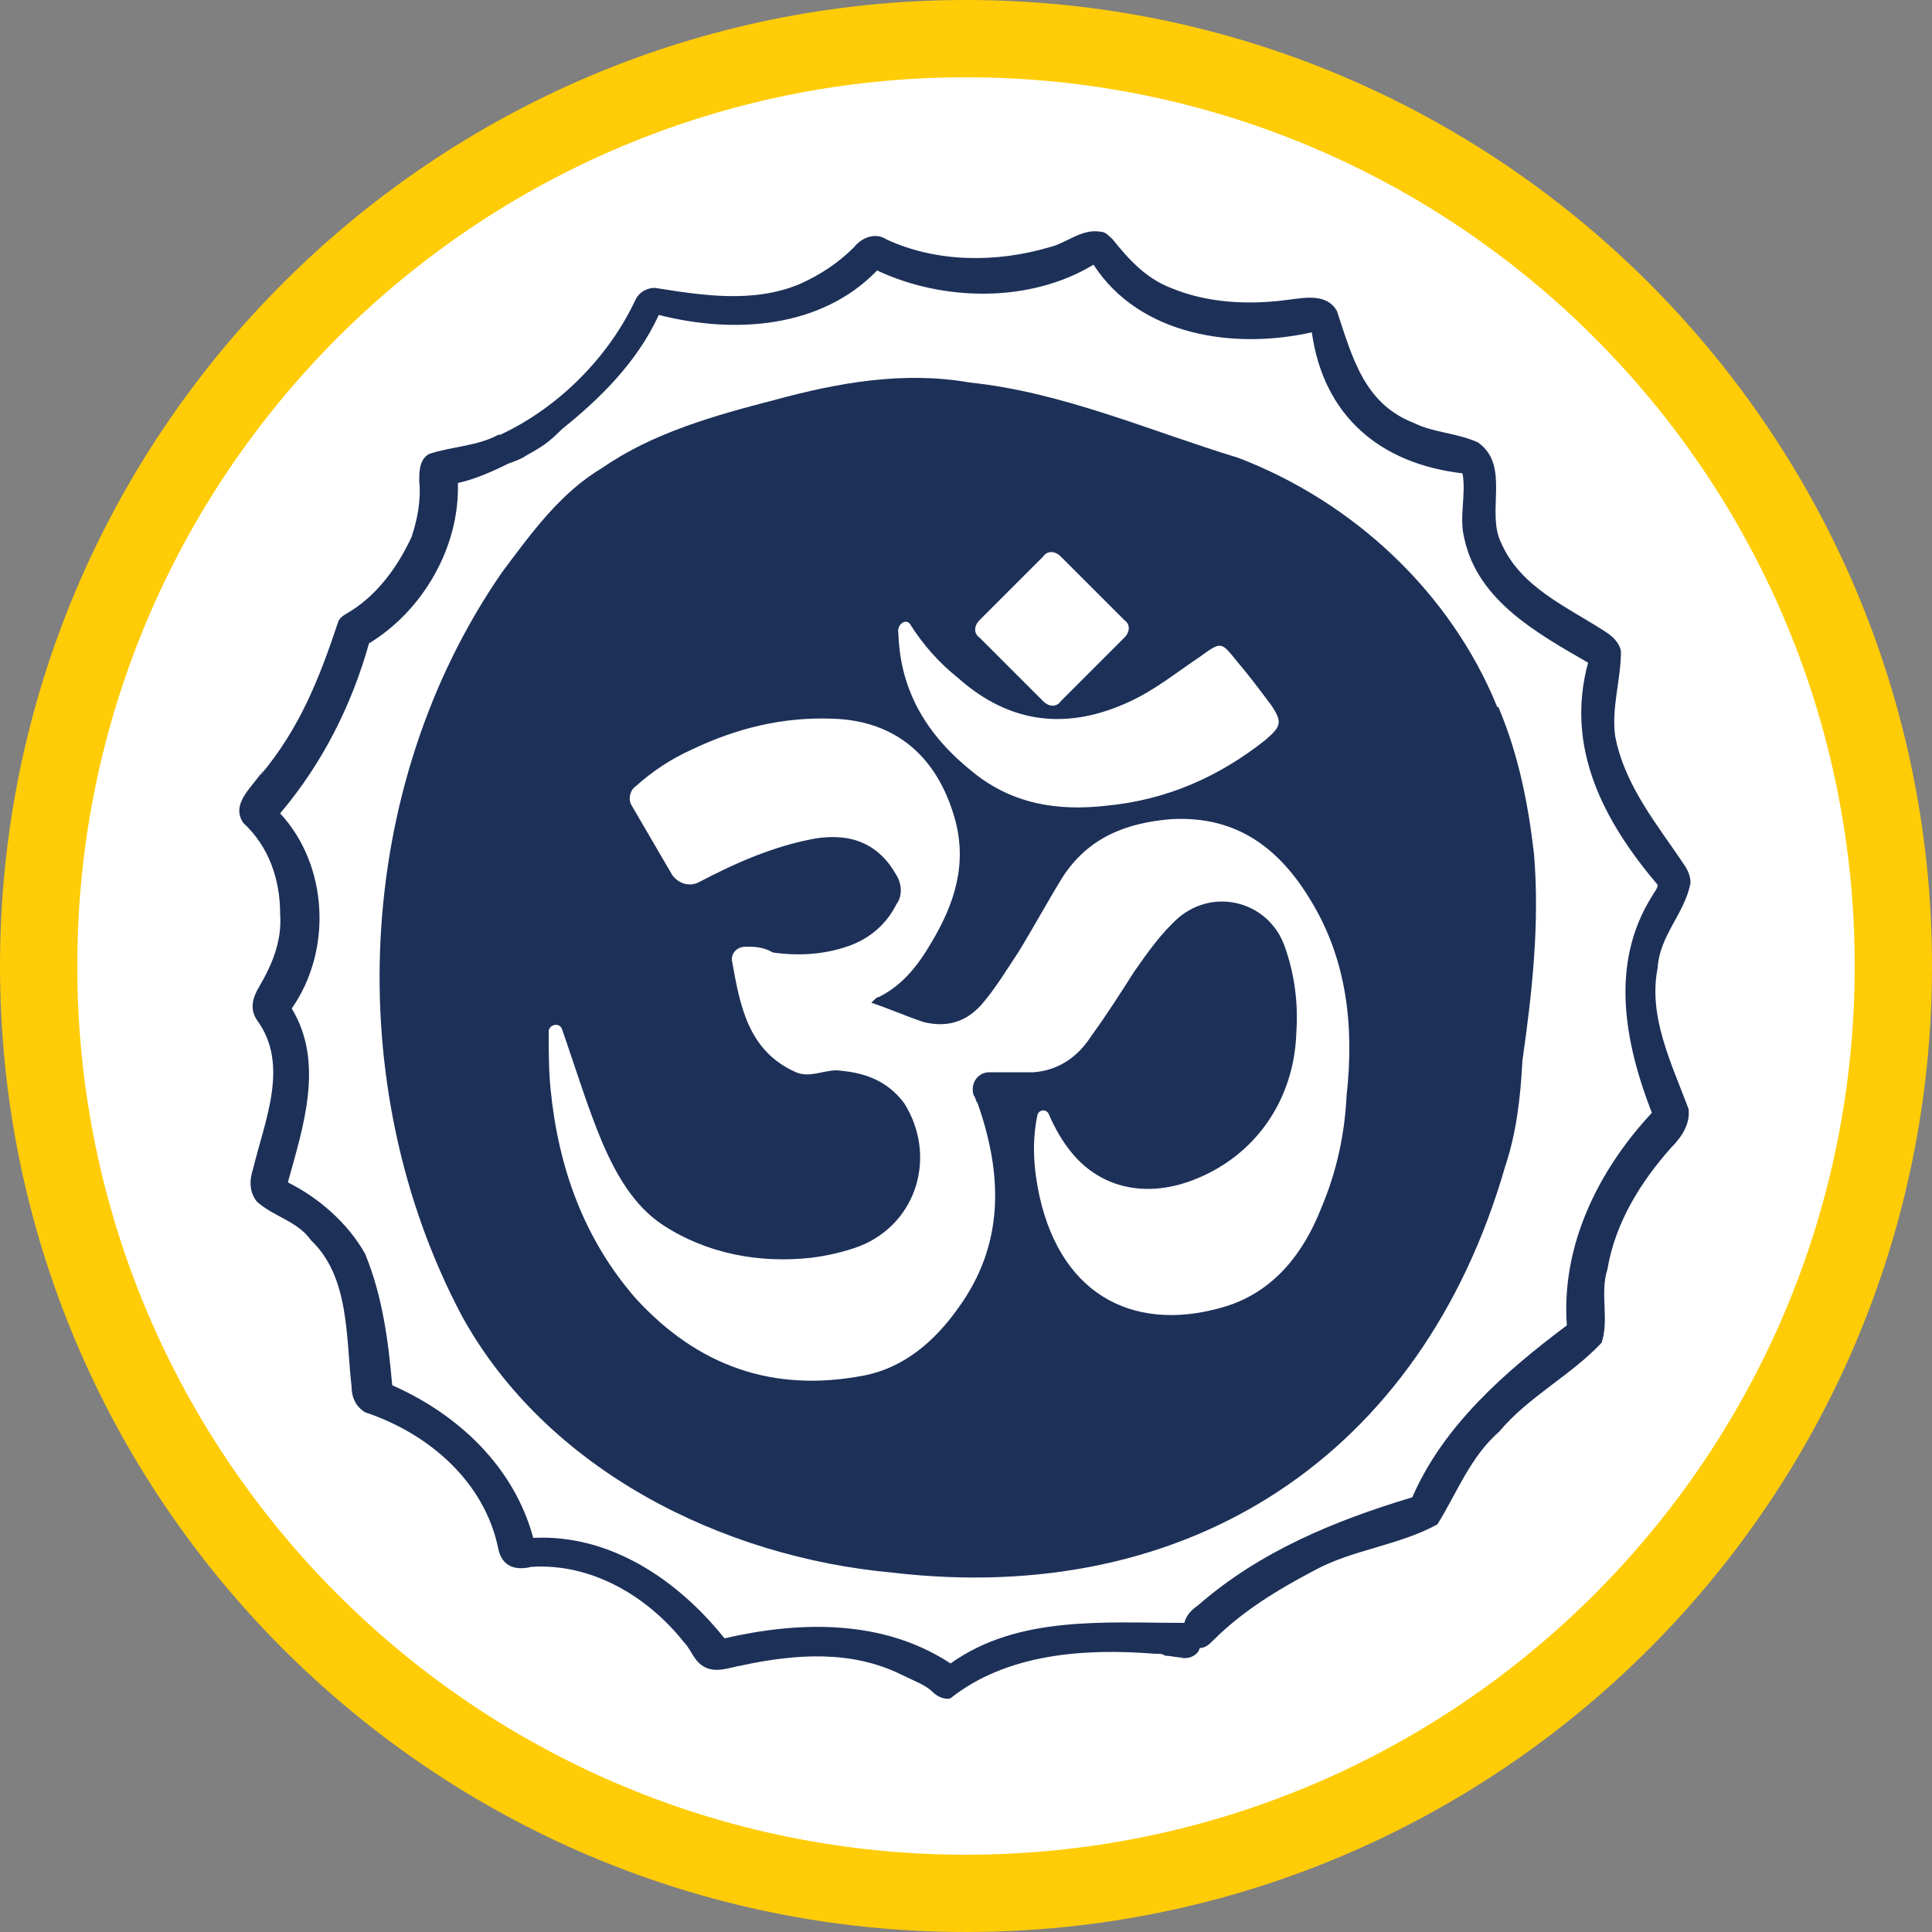
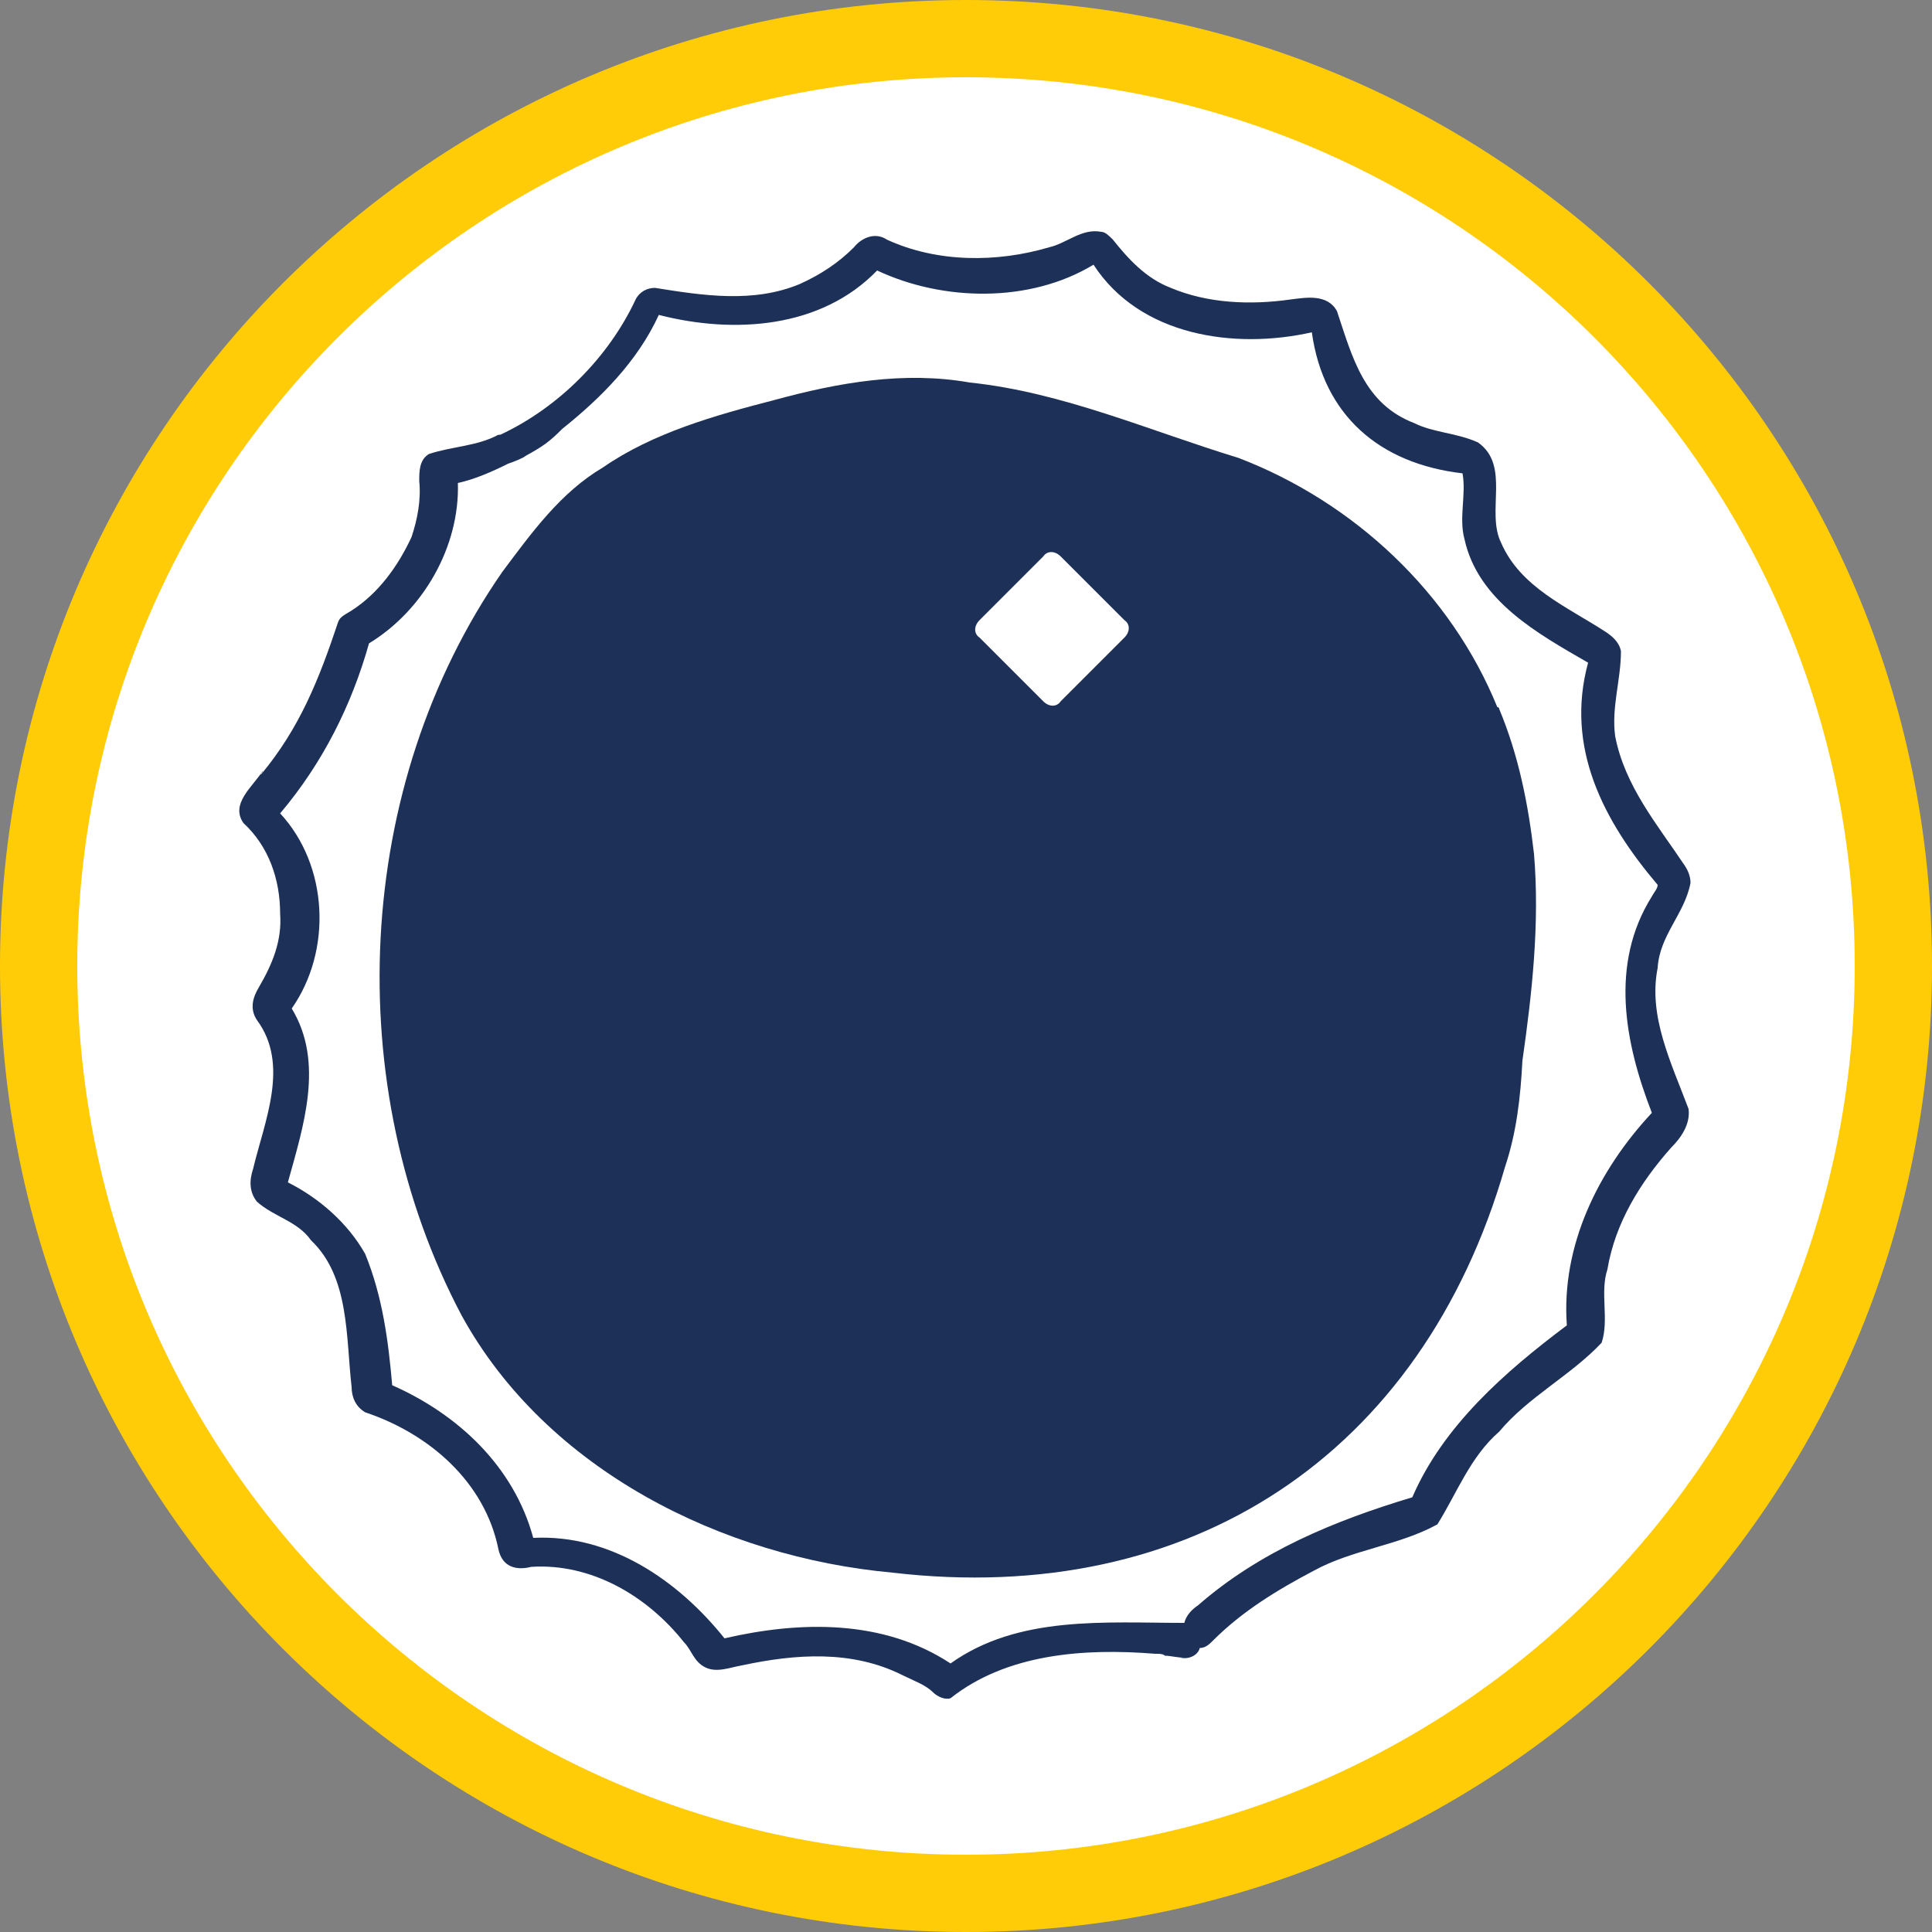
<svg xmlns="http://www.w3.org/2000/svg" version="1.1" x="0px" y="0px" viewBox="0 0 100 100" style="enable-background:new 0 0 100 100;" xml:space="preserve">
  <rect x="0" y="0" width="100" height="100" fill="#808080" stroke="none" />
  <style type="text/css">
	.st0{fill:#FFFFFF;}
	.st1{fill:#FFCC07;}
	.st2{fill:#1D3058;}
</style>
  <g id="Ebene_2">
    <g>
      <circle class="st0" cx="50" cy="50" r="48" />
      <path class="st1" d="M50,4c25.4,0,46,20.6,46,46S75.4,96,50,96S4,75.4,4,50S24.6,4,50,4 M50,0C22.4,0,0,22.4,0,50s22.4,50,50,50    s50-22.4,50-50S77.6,0,50,0L50,0z" />
    </g>
  </g>
  <g id="Ebene_1">
    <path class="st2" d="M85.5,46.4c-2.2,3.5-1.4,7.6,0,11.2c-2.8,3-4.7,6.9-4.4,11c-3.2,2.4-6.4,5.2-8,8.9c-4,1.2-7.9,2.8-11.1,5.6   c-0.3,0.2-0.6,0.5-0.7,0.9c-4.1,0-8.6-0.4-12.1,2.1c-3.5-2.3-7.8-2.2-11.7-1.3c-2.4-3-5.9-5.4-9.9-5.2c-1-3.7-3.9-6.4-7.3-7.9   c-0.2-2.3-0.5-4.6-1.4-6.8c-0.9-1.6-2.4-2.9-4-3.7c0.8-2.9,1.9-6.2,0.2-9c2.1-3,1.9-7.4-0.6-10.1c2.2-2.6,3.7-5.6,4.6-8.8   c2.8-1.7,4.7-5,4.6-8.3c0.9-0.2,1.8-0.6,2.6-1c0.3-0.1,0.8-0.3,0.9-0.4c0.9-0.5,1.2-0.7,1.9-1.4c2-1.6,3.9-3.5,5-5.9   c3.9,1,8.4,0.7,11.3-2.3c3.4,1.6,7.9,1.7,11.2-0.3c2.4,3.7,7.3,4.4,11.3,3.5c0.6,4.3,3.5,6.8,7.8,7.3c0.2,1.1-0.2,2.3,0.1,3.4   c0.7,3.2,3.8,4.9,6.4,6.4c-1.2,4.4,0.8,8.2,3.6,11.5C85.8,46,85.6,46.2,85.5,46.4 M85.5,57.6C85.5,57.6,85.5,57.5,85.5,57.6   C85.5,57.5,85.5,57.6,85.5,57.6C85.5,57.6,85.5,57.6,85.5,57.6 M60,85.7C60,85.7,60,85.7,60,85.7C60,85.7,60,85.7,60,85.7   C60,85.7,60,85.7,60,85.7 M20.2,71.9C20.2,71.9,20.2,71.9,20.2,71.9C20.2,71.9,20.2,71.9,20.2,71.9C20.2,71.9,20.2,71.9,20.2,71.9    M14.8,61.4L14.8,61.4C14.8,61.4,14.8,61.4,14.8,61.4C14.8,61.4,14.8,61.4,14.8,61.4 M18.9,33.4L18.9,33.4   C18.9,33.4,18.9,33.4,18.9,33.4C18.9,33.4,18.9,33.4,18.9,33.4 M56.4,13.5C56.4,13.5,56.4,13.5,56.4,13.5   C56.3,13.5,56.3,13.5,56.4,13.5C56.3,13.5,56.3,13.5,56.4,13.5 M75.7,24.5C75.7,24.5,75.7,24.5,75.7,24.5   C75.7,24.5,75.7,24.5,75.7,24.5C75.7,24.5,75.7,24.5,75.7,24.5 M85.9,45.8L85.9,45.8C85.9,45.8,85.9,45.8,85.9,45.8   C85.9,45.8,85.9,45.8,85.9,45.8 M85.8,50.1c0.1-1.7,1.4-2.8,1.7-4.4c0-0.3-0.1-0.6-0.3-0.9c-1.4-2.1-3.1-4.1-3.6-6.7   c-0.2-1.5,0.3-2.9,0.3-4.4c-0.1-0.5-0.5-0.8-0.8-1c-2-1.3-4.4-2.3-5.4-4.6c-0.8-1.6,0.5-4-1.2-5.2c-1.1-0.5-2.3-0.5-3.3-1   c-2.6-1-3.2-3.4-4-5.8c-0.5-0.9-1.6-0.7-2.4-0.6c-2.1,0.3-4.3,0.2-6.2-0.6c-1.3-0.5-2.2-1.5-3-2.5c-0.2-0.2-0.4-0.4-0.6-0.4   c-1-0.2-1.8,0.6-2.7,0.8c-2.7,0.8-5.8,0.8-8.4-0.4c-0.6-0.4-1.3-0.1-1.7,0.4c-0.8,0.8-1.7,1.4-2.8,1.9c-2.4,1-5,0.6-7.5,0.2   c-0.4,0-0.8,0.2-1,0.6c0,0,0,0,0,0c-1.4,3-4,5.6-7,7c0,0,0,0,0,0c-0.1,0-0.1,0-0.2,0.1c0,0,0.1,0,0.1-0.1c-1.1,0.6-2.4,0.6-3.6,1   c-0.5,0.3-0.5,0.9-0.5,1.4c0.1,1-0.1,2-0.4,2.9c-0.7,1.5-1.7,2.9-3.1,3.8c-0.3,0.2-0.6,0.3-0.7,0.6c-1,3-2,5.5-4,7.9   c0-0.1,0.1-0.1,0.1-0.2c-0.5,0.8-1.7,1.7-1,2.7c1.3,1.2,1.9,2.9,1.9,4.7c0.1,1.4-0.4,2.6-1.1,3.8c-0.3,0.5-0.5,1.1-0.1,1.7   c1.7,2.3,0.4,5.2-0.2,7.7c-0.2,0.6-0.2,1.2,0.2,1.7c0.9,0.8,2.1,1,2.8,2c2,1.9,1.8,5,2.1,7.6c0,0.5,0.2,1,0.7,1.3   c3.3,1.1,6.2,3.6,6.9,7.1c0.2,0.9,0.9,1.1,1.7,0.9c3.1-0.2,6,1.5,7.9,3.9c0.4,0.4,0.5,1,1.1,1.3c0.6,0.3,1.3,0,1.9-0.1   c2.8-0.6,5.7-0.8,8.3,0.5c0,0,0,0,0,0c0.6,0.3,1.2,0.5,1.6,0.9c0.2,0.2,0.6,0.4,0.9,0.3c2.9-2.3,6.9-2.6,10.6-2.3   c-0.1,0-0.1,0-0.2,0c0,0,0.1,0,0.1,0l0,0l0,0c0.1,0,0.1,0,0.2,0c0,0,0,0,0,0c0.1,0,0.3,0,0.4,0.1c0,0,0,0,0,0c0.1,0,0.1,0,0.2,0   c-0.1,0-0.2,0-0.3,0l0,0c0,0-0.1,0-0.1,0c0.1,0,0.1,0,0.2,0c0,0,0,0,0,0c0.3,0,0.6,0.1,1,0.1c-0.1,0-0.1,0-0.2,0   c0.4,0.1,0.9-0.1,1-0.5c0.3,0,0.5-0.2,0.7-0.4c1.5-1.5,3.3-2.6,5.2-3.6c2-1.1,4.4-1.3,6.4-2.4c1-1.6,1.7-3.5,3.2-4.8   c1.5-1.8,3.7-2.9,5.3-4.6c0.4-1.2-0.1-2.6,0.3-3.8c0.4-2.4,1.7-4.5,3.3-6.3c0.5-0.5,1-1.2,0.9-2C86.5,55,85.3,52.6,85.8,50.1" />
-     <path class="st2" d="M26,22.6C26,22.6,26,22.6,26,22.6C26,22.6,26,22.6,26,22.6z" />
-     <path class="st2" d="M60.4,85.7C60.4,85.7,60.4,85.7,60.4,85.7C60.4,85.7,60.4,85.7,60.4,85.7C60.4,85.7,60.4,85.7,60.4,85.7" />
-     <path class="st2" d="M60.3,85.7C60.3,85.7,60.3,85.7,60.3,85.7C60.3,85.7,60.4,85.7,60.3,85.7C60.4,85.7,60.3,85.7,60.3,85.7   C60.3,85.7,60.3,85.7,60.3,85.7" />
+     <path class="st2" d="M26,22.6C26,22.6,26,22.6,26,22.6z" />
    <path class="st2" d="M77.9,44C77.9,43.9,77.9,43.9,77.9,44L77.9,44C77.9,43.9,77.9,44,77.9,44L77.9,44z M79.4,44.2   c-0.3-2.6-0.8-5.1-1.8-7.5c0,0,0,0,0,0c0,0,0-0.1,0-0.1c0,0,0,0.1,0,0.1c0,0,0-0.1-0.1-0.1c0,0,0,0,0,0c0,0,0,0,0,0c0,0,0,0,0,0   c-2.4-5.9-7.4-10.6-13.4-12.9c-4.6-1.4-9.1-3.4-13.9-3.9c-3.4-0.6-6.8,0-10.1,0.9c-3.1,0.8-6.3,1.7-8.9,3.5   c-2.2,1.3-3.7,3.4-5.2,5.4c-7.7,11.1-8.4,26.6-2.1,38.5c4.4,8,13.5,12.5,22.3,13.3c15.4,1.8,27.4-6.1,31.7-21   c0.6-1.8,0.8-3.6,0.9-5.5C79.3,51.4,79.7,47.8,79.4,44.2" />
    <g>
-       <path class="st0" d="M67.9,46.7c-1.6-2.7-3.8-4.5-7.3-4.3c-2.4,0.2-4.3,1-5.6,3c-0.8,1.3-1.5,2.6-2.3,3.9    c-0.6,0.9-1.2,1.9-1.9,2.7c-0.8,0.9-1.8,1.2-3,0.9c-0.9-0.3-1.8-0.7-2.7-1c0.2-0.2,0.3-0.3,0.4-0.3c1.2-0.6,2-1.6,2.7-2.8    c1.2-2,1.9-4.1,1.2-6.5c-0.9-3.1-3-5-6.3-5.1c-2.6-0.1-5,0.5-7.3,1.6c-1.1,0.5-2,1.1-2.9,1.9c-0.3,0.2-0.4,0.7-0.2,1    c0.7,1.2,1.4,2.4,2.1,3.6c0.3,0.4,0.8,0.6,1.3,0.4l0,0c1.9-1,3.9-1.9,6.1-2.3c1.9-0.3,3.3,0.3,4.2,1.9c0.3,0.5,0.3,1.1,0,1.5    c-0.5,1-1.3,1.7-2.3,2.1c-1.3,0.5-2.7,0.6-4.1,0.4C39.5,49,39,49,38.6,49c-0.5,0-0.8,0.4-0.7,0.8c0.4,2.2,0.8,4.6,3.3,5.7    c0.7,0.3,1.4-0.1,2.1-0.1c1.4,0.1,2.6,0.5,3.5,1.7c1.7,2.7,0.7,6.2-2.3,7.4c-0.8,0.3-1.7,0.5-2.5,0.6c-2.7,0.3-5.4-0.2-7.7-1.7    c-1.5-1-2.4-2.6-3.1-4.2c-0.8-1.9-1.4-3.9-2.1-5.9c0,0,0,0,0,0c-0.1-0.4-0.7-0.3-0.7,0.1c0,0,0,0,0,0c0,1,0,2,0.1,3    c0.4,4,1.7,7.7,4.4,10.8c3.2,3.5,7.1,4.9,11.8,4c2.1-0.4,3.7-1.8,4.9-3.5c2.4-3.3,2.3-6.9,1-10.6c-0.1-0.1-0.1-0.3-0.2-0.4    c-0.2-0.6,0.2-1.2,0.8-1.2c1,0,2.2,0,2.3,0c1.3-0.1,2.3-0.8,3-1.9c0.8-1.1,1.5-2.2,2.2-3.3c0.7-1,1.4-2,2.3-2.8    c1.9-1.6,4.7-0.8,5.5,1.5c0.5,1.4,0.7,2.9,0.6,4.4c-0.1,3.6-2.2,6.5-5.4,7.7c-2.4,0.9-4.7,0.4-6.2-1.4c-0.5-0.6-0.9-1.3-1.2-2    c-0.1-0.3-0.5-0.3-0.6,0l0,0c-0.3,1.4-0.2,2.8,0.1,4.2c1.2,5.4,5.2,7.1,9.7,5.7c2.5-0.8,4-2.8,4.9-5.1c0.8-1.9,1.2-3.8,1.3-5.8    C70.1,53.1,69.7,49.7,67.9,46.7z" />
-       <path class="st0" d="M50.4,40c2,1.6,4.3,2,6.9,1.7c3.1-0.3,5.8-1.5,8.2-3.4c0.8-0.7,0.9-0.9,0.3-1.8c-0.6-0.8-1.2-1.6-1.8-2.3    c-0.8-1-0.8-1-1.9-0.2c-1.2,0.8-2.3,1.7-3.6,2.3c-3.2,1.5-6.2,1.2-8.9-1.2c-1-0.8-1.8-1.7-2.5-2.8c-0.2-0.3-0.7,0-0.6,0.5    C46.6,35.8,48,38.1,50.4,40z" />
      <path class="st0" d="M54,36.3c0.3,0.3,0.7,0.3,0.9,0l3.3-3.3c0.3-0.3,0.3-0.7,0-0.9l-3.3-3.3c-0.3-0.3-0.7-0.3-0.9,0l-3.3,3.3    c-0.3,0.3-0.3,0.7,0,0.9L54,36.3z" />
    </g>
  </g>
</svg>